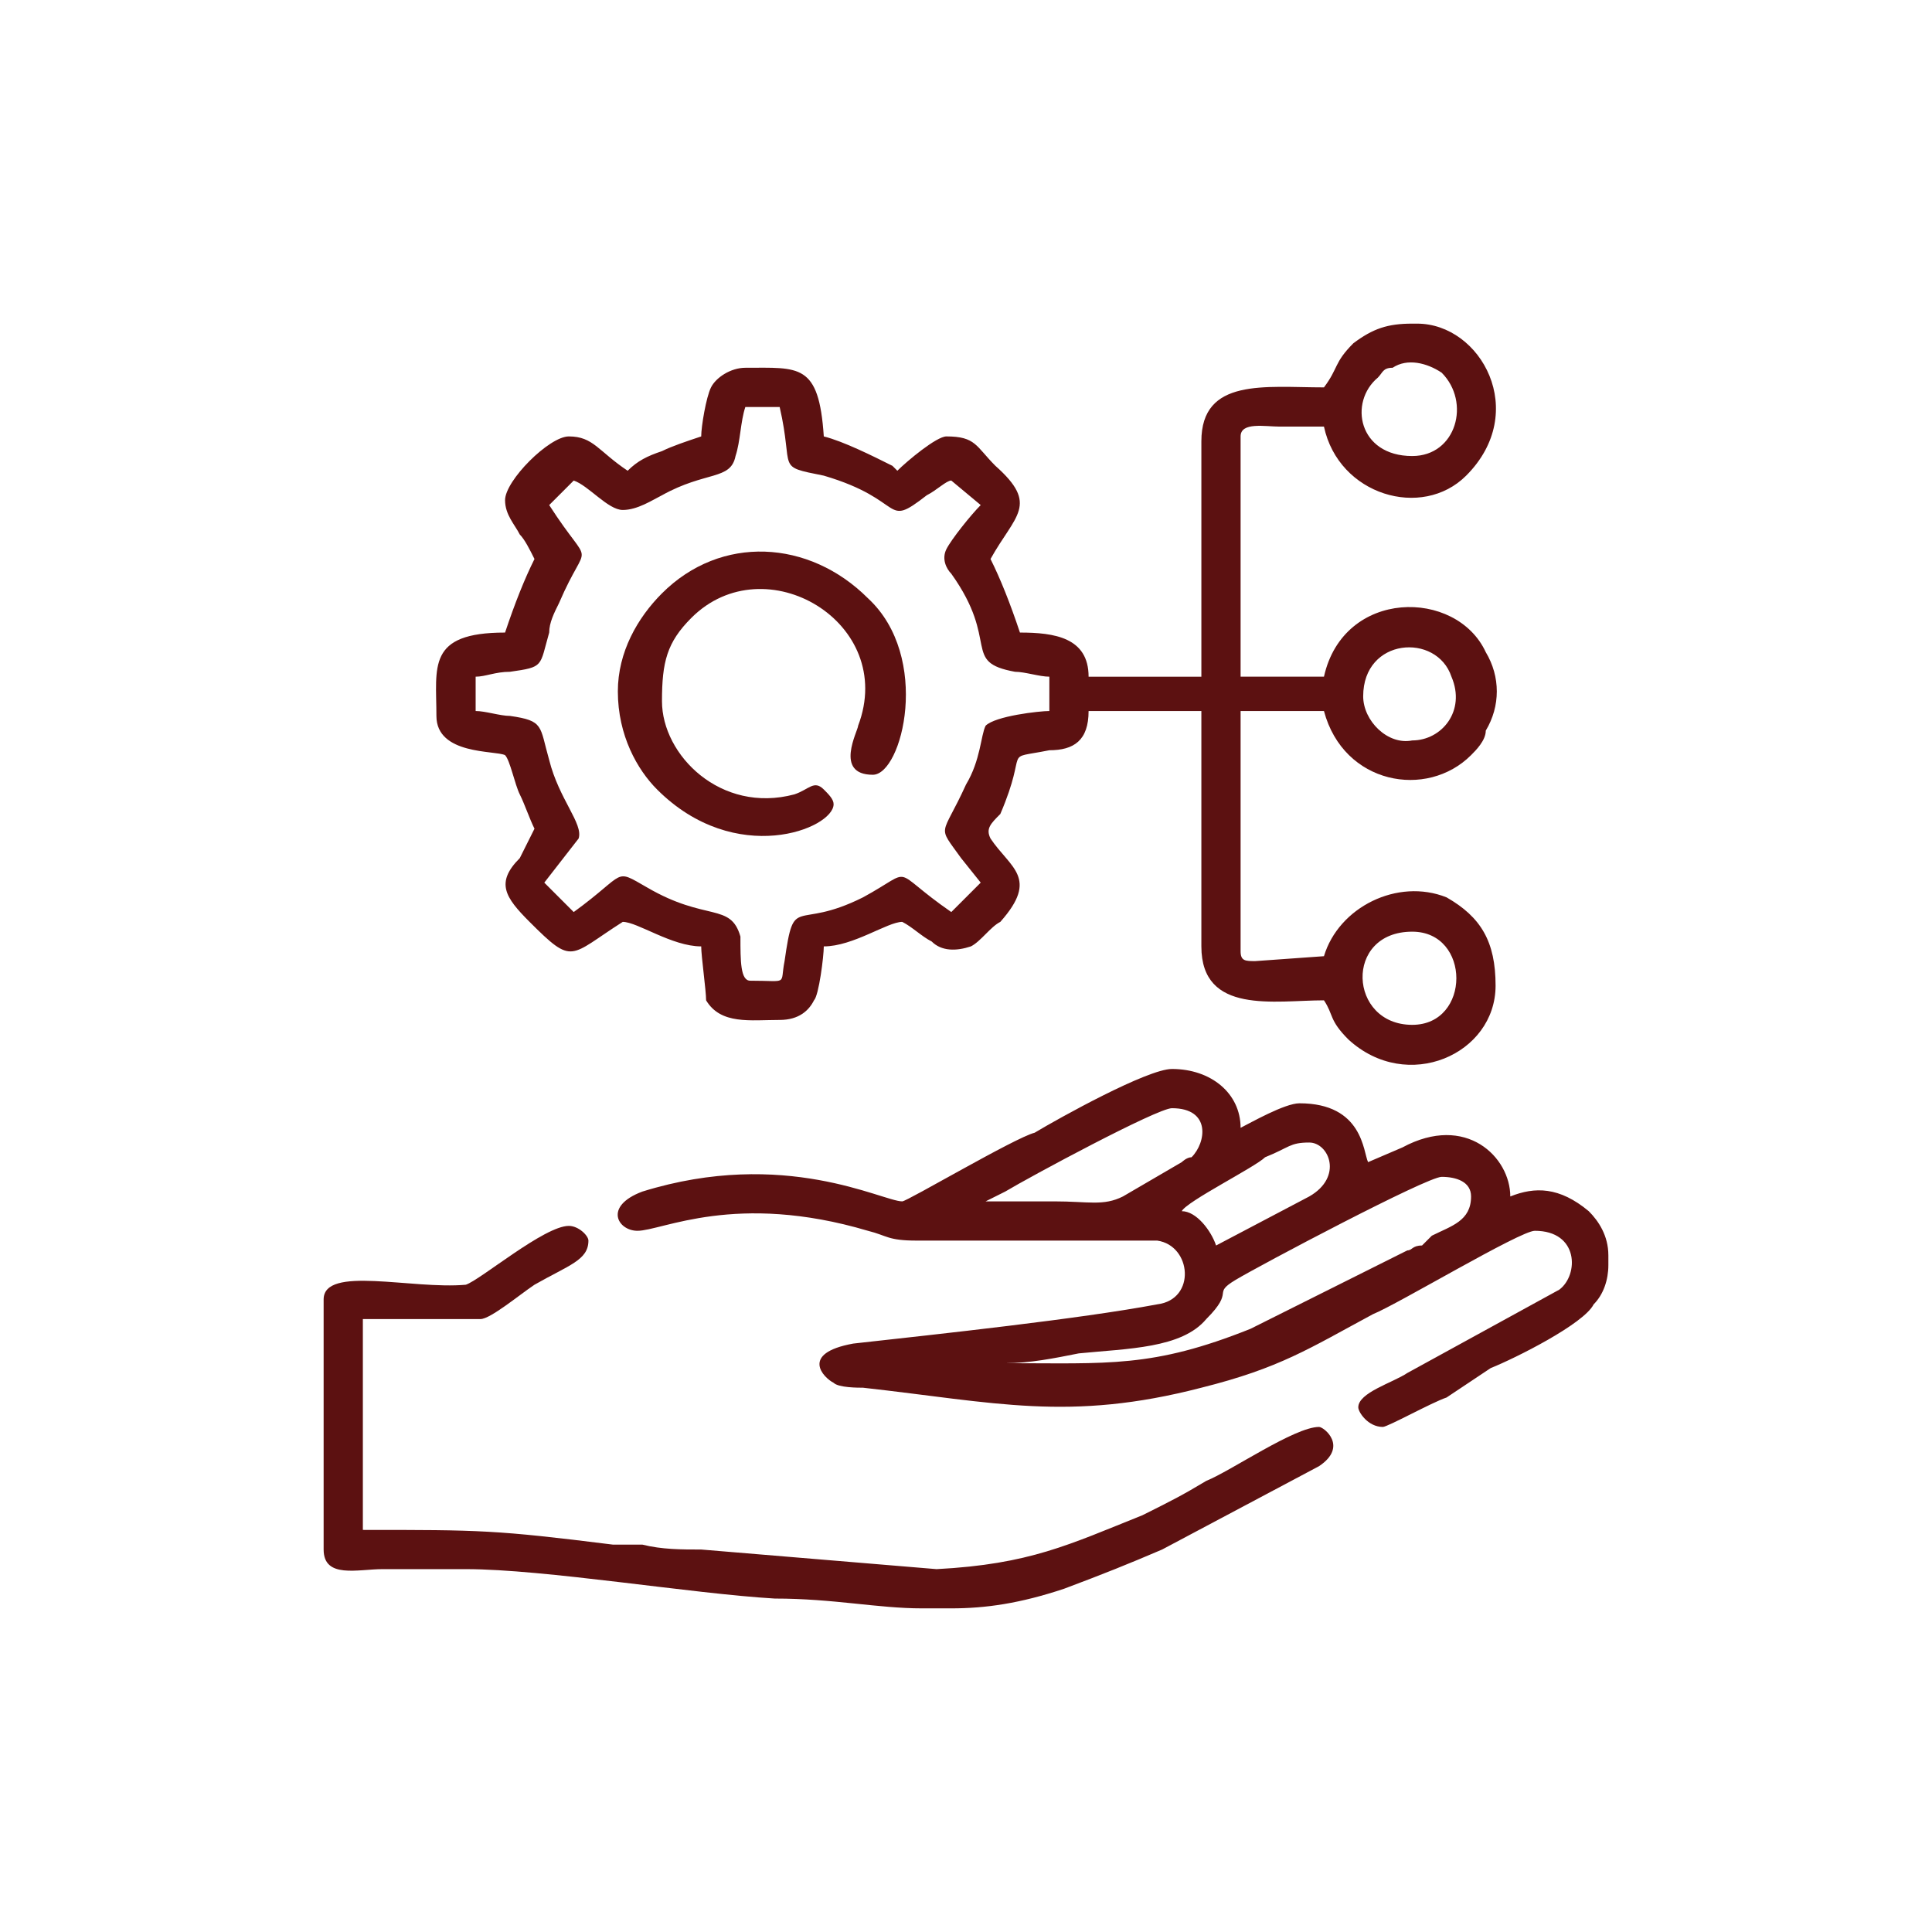
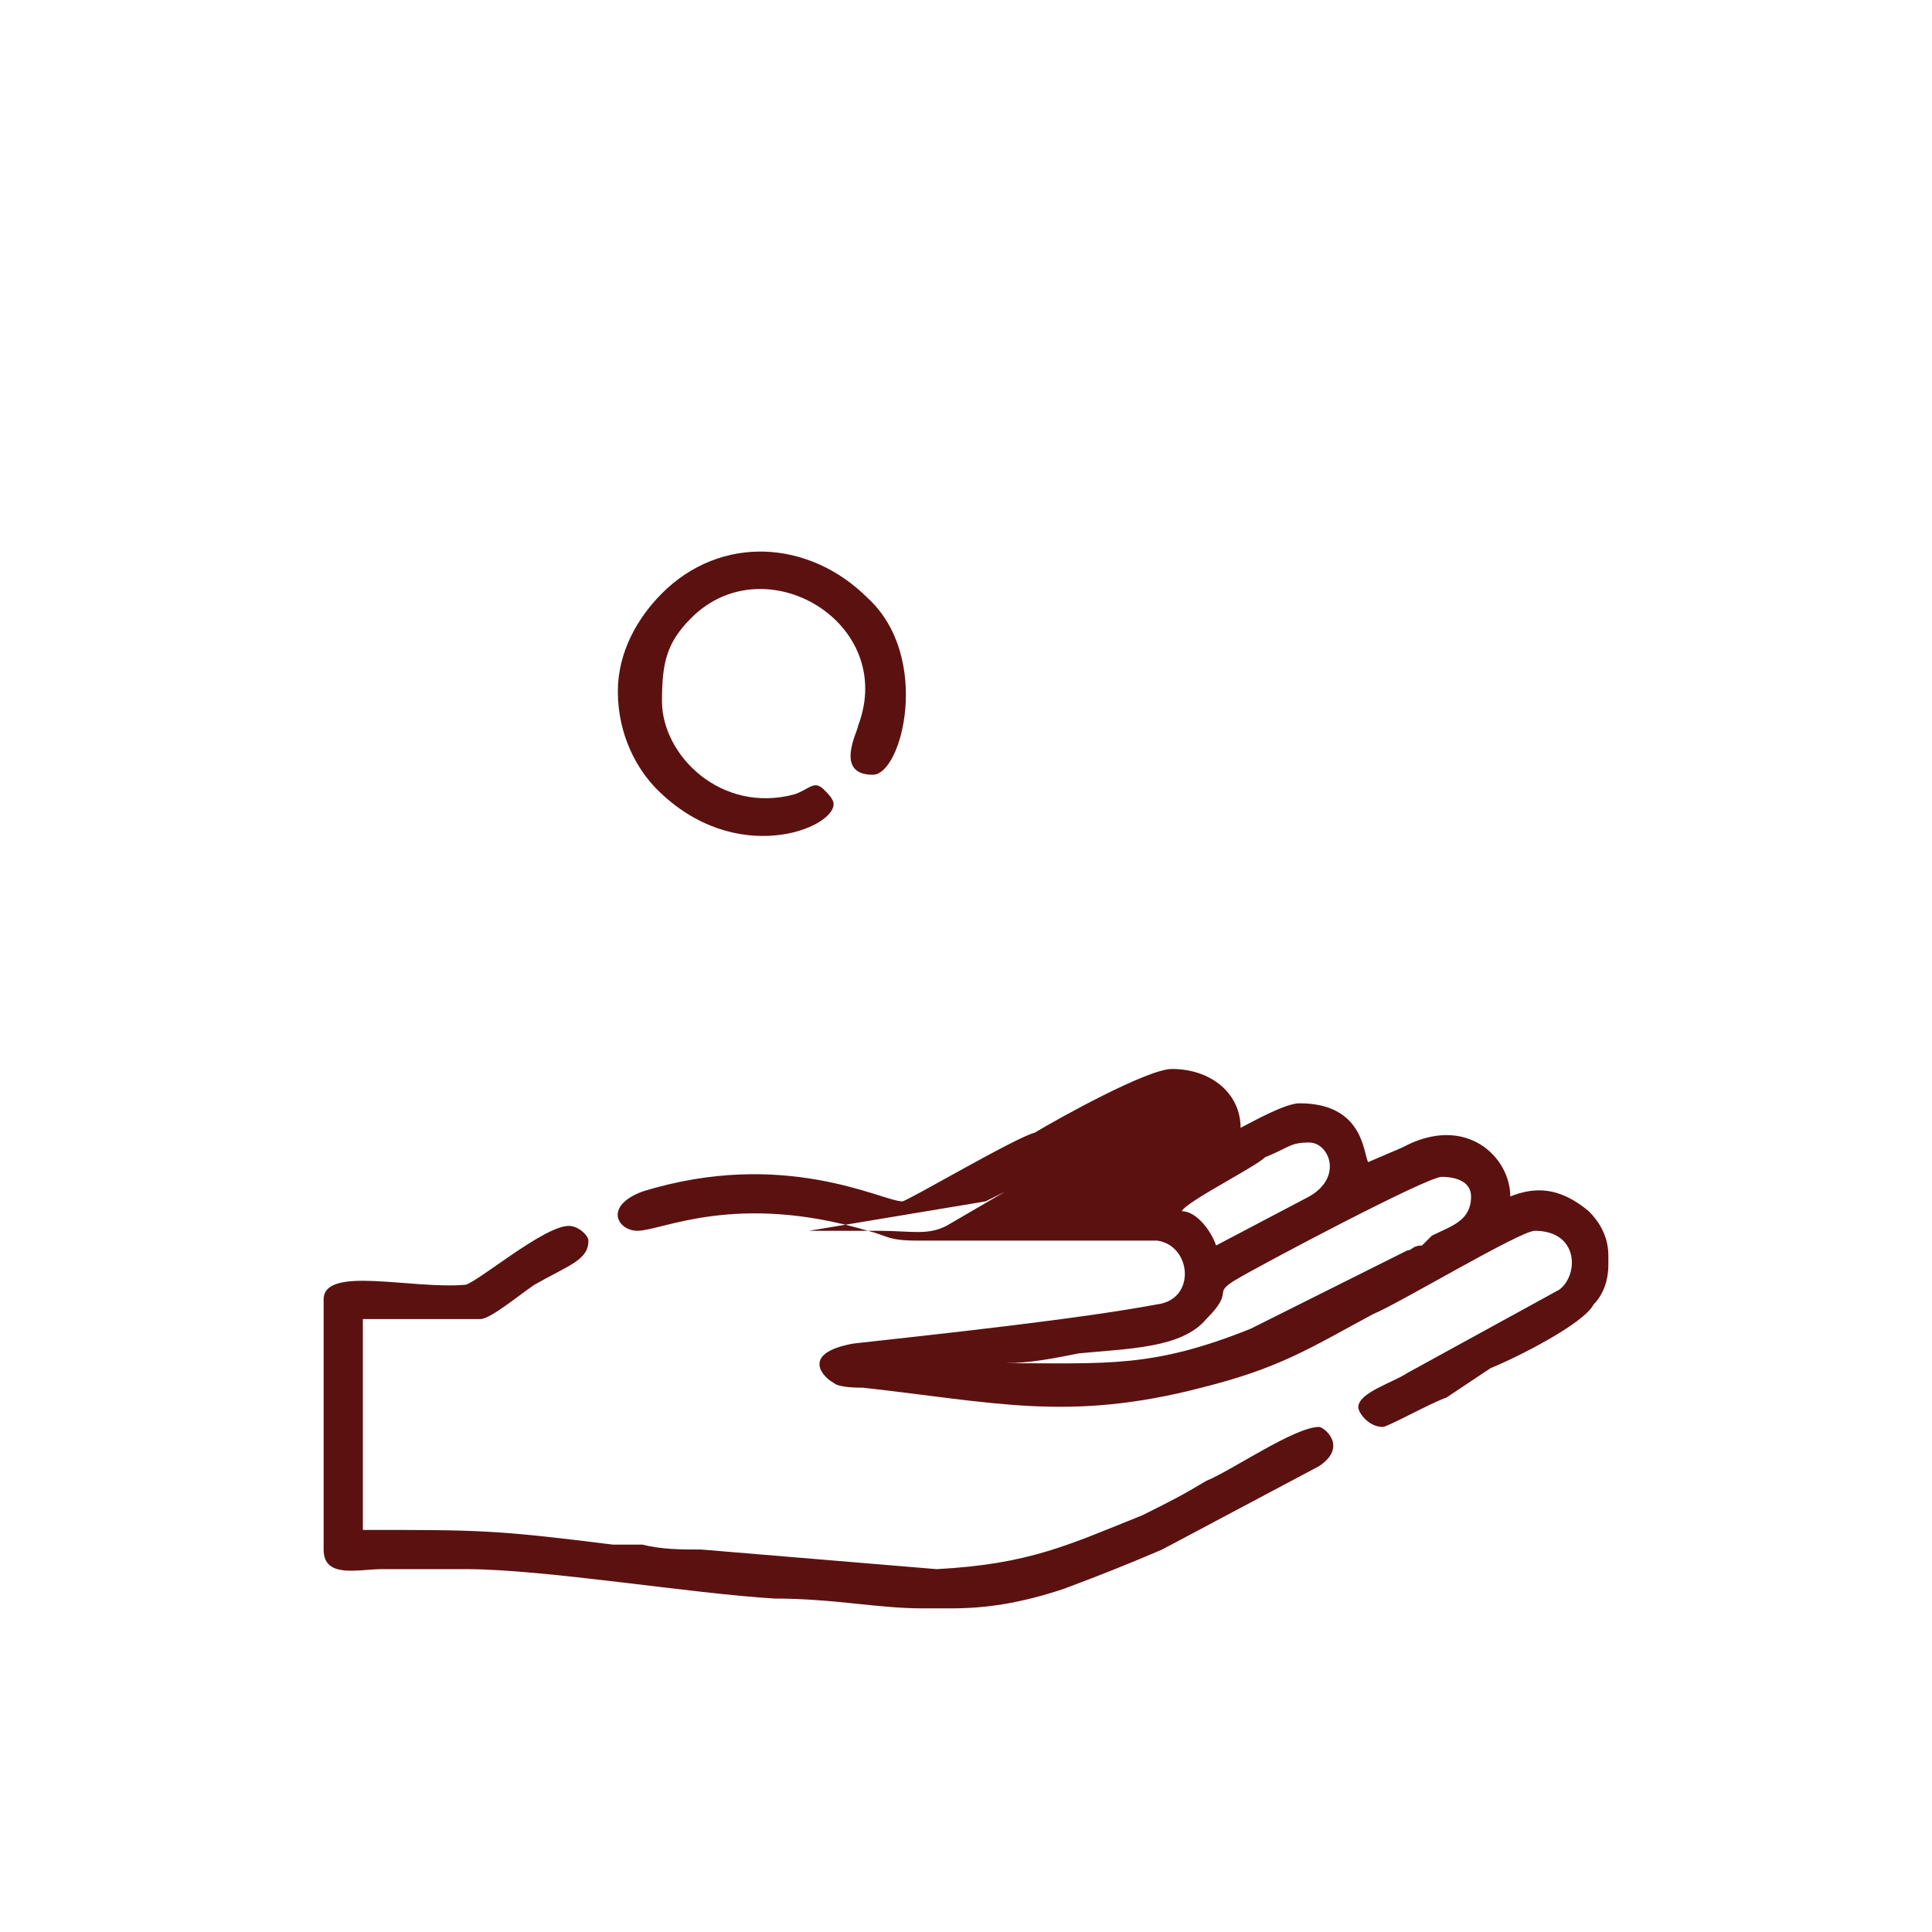
<svg xmlns="http://www.w3.org/2000/svg" xml:space="preserve" width="75px" height="75px" version="1.1" style="shape-rendering:geometricPrecision; text-rendering:geometricPrecision; image-rendering:optimizeQuality; fill-rule:evenodd; clip-rule:evenodd" viewBox="0 0 3.94 3.94">
  <defs>
    <style type="text/css">
   
    .fil0 {fill:none}
    .fil1 {fill:#5C1111}
   
  </style>
  </defs>
  <g id="Layer_x0020_1">
    <rect class="fil0" width="3.94" height="3.94" />
    <g id="_105553275614464">
-       <path class="fil1" d="M2.88 2.09c-0.13,0 -0.14,-0.19 0,-0.19 0.12,0 0.12,0.19 0,0.19zm0 -1.43l0.01 0c0.13,0 0.23,0.18 0.1,0.31 -0.09,0.09 -0.26,0.04 -0.29,-0.1 -0.03,0 -0.06,0 -0.09,0 -0.03,0 -0.08,-0.01 -0.08,0.02l0 0.49 0.17 0c0.04,-0.18 0.27,-0.18 0.33,-0.05 0.03,0.05 0.03,0.11 0,0.16 0,0.02 -0.02,0.04 -0.03,0.05 -0.09,0.09 -0.26,0.06 -0.3,-0.09l-0.17 0 0 0.49c0,0.02 0.01,0.02 0.03,0.02l0.14 -0.01c0.03,-0.1 0.15,-0.16 0.25,-0.12 0.07,0.04 0.1,0.09 0.1,0.18 0,0.14 -0.18,0.22 -0.3,0.11 0,0 0,0 0,0 0,0 0,0 0,0 -0.04,-0.04 -0.03,-0.05 -0.05,-0.08 -0.1,0 -0.25,0.03 -0.25,-0.11l0 -0.48 -0.23 0c0,0.06 -0.03,0.08 -0.08,0.08 -0.1,0.02 -0.04,-0.01 -0.1,0.13 -0.02,0.02 -0.03,0.03 -0.02,0.05 0.04,0.06 0.1,0.08 0.02,0.17 -0.02,0.01 -0.04,0.04 -0.06,0.05 -0.03,0.01 -0.06,0.01 -0.08,-0.01 -0.02,-0.01 -0.04,-0.03 -0.06,-0.04 -0.03,0 -0.1,0.05 -0.16,0.05 0,0.02 -0.01,0.1 -0.02,0.11 -0.01,0.02 -0.03,0.04 -0.07,0.04 -0.06,0 -0.12,0.01 -0.15,-0.04 0,-0.02 -0.01,-0.09 -0.01,-0.11 -0.06,0 -0.13,-0.05 -0.16,-0.05 -0.11,0.07 -0.1,0.09 -0.19,0 -0.05,-0.05 -0.07,-0.08 -0.02,-0.13 0.01,-0.02 0.02,-0.04 0.03,-0.06 -0.01,-0.02 -0.02,-0.05 -0.03,-0.07 -0.01,-0.02 -0.02,-0.07 -0.03,-0.08 -0.02,-0.01 -0.14,0 -0.14,-0.08 0,-0.1 -0.02,-0.17 0.14,-0.17 0.02,-0.06 0.04,-0.11 0.06,-0.15 -0.01,-0.02 -0.02,-0.04 -0.03,-0.05 -0.01,-0.02 -0.03,-0.04 -0.03,-0.07 0,-0.04 0.09,-0.13 0.13,-0.13 0.05,0 0.06,0.03 0.12,0.07 0.02,-0.02 0.04,-0.03 0.07,-0.04 0.02,-0.01 0.05,-0.02 0.08,-0.03 0,-0.02 0.01,-0.08 0.02,-0.1 0.01,-0.02 0.04,-0.04 0.07,-0.04 0.11,0 0.15,-0.01 0.16,0.14 0.04,0.01 0.1,0.04 0.14,0.06l0.01 0.01c0.02,-0.02 0.08,-0.07 0.1,-0.07 0.06,0 0.06,0.02 0.1,0.06 0.09,0.08 0.04,0.1 -0.01,0.19 0.02,0.04 0.04,0.09 0.06,0.15 0.07,0 0.14,0.01 0.14,0.09l0.23 0 0 -0.48c0,-0.13 0.13,-0.11 0.25,-0.11 0.03,-0.04 0.02,-0.05 0.06,-0.09 0.04,-0.03 0.07,-0.04 0.12,-0.04zm-0.1 0.76c0,-0.12 0.15,-0.13 0.18,-0.04 0.03,0.07 -0.02,0.13 -0.08,0.13 -0.05,0.01 -0.1,-0.04 -0.1,-0.09zm-1.66 -0.39l0.05 -0.05c0.03,0.01 0.07,0.06 0.1,0.06 0.03,0 0.06,-0.02 0.08,-0.03 0.09,-0.05 0.14,-0.03 0.15,-0.08 0.01,-0.03 0.01,-0.07 0.02,-0.1l0.07 0c0.03,0.13 -0.01,0.12 0.09,0.14 0.17,0.05 0.12,0.11 0.21,0.04 0.02,-0.01 0.04,-0.03 0.05,-0.03l0.06 0.05c-0.02,0.02 -0.06,0.07 -0.07,0.09 -0.01,0.02 0,0.04 0.01,0.05 0.1,0.14 0.02,0.18 0.13,0.2 0.02,0 0.05,0.01 0.07,0.01l0 0.07c-0.02,0 -0.11,0.01 -0.13,0.03 -0.01,0.02 -0.01,0.07 -0.04,0.12 -0.05,0.11 -0.06,0.08 -0.01,0.15l0.04 0.05 -0.06 0.06c-0.13,-0.09 -0.07,-0.09 -0.18,-0.03 -0.14,0.07 -0.14,-0.01 -0.16,0.13 -0.01,0.05 0.01,0.04 -0.07,0.04 -0.02,0 -0.02,-0.04 -0.02,-0.09 -0.02,-0.07 -0.07,-0.03 -0.19,-0.1 -0.07,-0.04 -0.04,-0.03 -0.15,0.05l-0.06 -0.06 0.07 -0.09c0.01,-0.03 -0.04,-0.08 -0.06,-0.16 -0.02,-0.07 -0.01,-0.08 -0.08,-0.09 -0.02,0 -0.05,-0.01 -0.07,-0.01l0 -0.07c0.02,0 0.04,-0.01 0.07,-0.01 0.07,-0.01 0.06,-0.01 0.08,-0.08 0,-0.02 0.01,-0.04 0.02,-0.06 0.06,-0.14 0.07,-0.06 -0.02,-0.2zm1.76 -0.1c-0.11,0 -0.13,-0.11 -0.07,-0.16 0.01,-0.01 0.01,-0.02 0.03,-0.02 0.03,-0.02 0.07,-0.01 0.1,0.01 0.06,0.06 0.03,0.17 -0.06,0.17z" />
-       <path class="fil1" d="M2.05 2.78l0 0c0.05,0 0.1,-0.01 0.15,-0.02 0.1,-0.01 0.21,-0.01 0.26,-0.07 0.06,-0.06 0.01,-0.05 0.06,-0.08 0.05,-0.03 0.39,-0.21 0.42,-0.21 0.03,0 0.06,0.01 0.06,0.04 0,0.05 -0.04,0.06 -0.08,0.08 -0.01,0.01 -0.01,0.01 -0.02,0.02 -0.02,0 -0.02,0.01 -0.03,0.01l-0.32 0.16c-0.2,0.08 -0.29,0.07 -0.5,0.07zm1.23 -0.22l0 0.02c0,0.03 -0.01,0.06 -0.03,0.08 -0.02,0.04 -0.16,0.11 -0.21,0.13l-0.09 0.06c-0.03,0.01 -0.12,0.06 -0.13,0.06 -0.03,0 -0.05,-0.03 -0.05,-0.04 0,-0.03 0.07,-0.05 0.1,-0.07l0.31 -0.17c0.04,-0.03 0.04,-0.12 -0.05,-0.12 -0.03,0 -0.28,0.15 -0.33,0.17 -0.13,0.07 -0.19,0.11 -0.35,0.15 -0.27,0.07 -0.42,0.03 -0.69,0 -0.01,0 -0.05,0 -0.06,-0.01 -0.02,-0.01 -0.07,-0.06 0.04,-0.08 0.18,-0.02 0.46,-0.05 0.62,-0.08 0.08,-0.01 0.07,-0.12 0,-0.13l-0.49 0c-0.06,0 -0.06,-0.01 -0.1,-0.02 -0.27,-0.08 -0.42,0 -0.47,0 -0.04,0 -0.07,-0.05 0.01,-0.08 0.29,-0.09 0.49,0.02 0.53,0.02 0.01,0 0.23,-0.13 0.27,-0.14 0.05,-0.03 0.23,-0.13 0.28,-0.13 0.08,0 0.14,0.05 0.14,0.12 0.02,-0.01 0.09,-0.05 0.12,-0.05 0.13,0 0.13,0.1 0.14,0.12l0.07 -0.03c0.13,-0.07 0.22,0.02 0.22,0.1 0.05,-0.02 0.1,-0.02 0.16,0.03 0.02,0.02 0.04,0.05 0.04,0.09zm-0.8 -0.02c-0.01,-0.03 -0.04,-0.07 -0.07,-0.07 0.01,-0.02 0.15,-0.09 0.17,-0.11 0.05,-0.02 0.05,-0.03 0.09,-0.03 0.04,0 0.07,0.07 0,0.11l-0.19 0.1zm-0.47 -0.09l0.04 -0.02c0.05,-0.03 0.31,-0.17 0.34,-0.17 0.08,0 0.07,0.07 0.04,0.1 -0.01,0 -0.02,0.01 -0.02,0.01l-0.12 0.07c-0.04,0.02 -0.07,0.01 -0.14,0.01 -0.04,0 -0.09,0 -0.14,0z" />
+       <path class="fil1" d="M2.05 2.78l0 0c0.05,0 0.1,-0.01 0.15,-0.02 0.1,-0.01 0.21,-0.01 0.26,-0.07 0.06,-0.06 0.01,-0.05 0.06,-0.08 0.05,-0.03 0.39,-0.21 0.42,-0.21 0.03,0 0.06,0.01 0.06,0.04 0,0.05 -0.04,0.06 -0.08,0.08 -0.01,0.01 -0.01,0.01 -0.02,0.02 -0.02,0 -0.02,0.01 -0.03,0.01l-0.32 0.16c-0.2,0.08 -0.29,0.07 -0.5,0.07zm1.23 -0.22l0 0.02c0,0.03 -0.01,0.06 -0.03,0.08 -0.02,0.04 -0.16,0.11 -0.21,0.13l-0.09 0.06c-0.03,0.01 -0.12,0.06 -0.13,0.06 -0.03,0 -0.05,-0.03 -0.05,-0.04 0,-0.03 0.07,-0.05 0.1,-0.07l0.31 -0.17c0.04,-0.03 0.04,-0.12 -0.05,-0.12 -0.03,0 -0.28,0.15 -0.33,0.17 -0.13,0.07 -0.19,0.11 -0.35,0.15 -0.27,0.07 -0.42,0.03 -0.69,0 -0.01,0 -0.05,0 -0.06,-0.01 -0.02,-0.01 -0.07,-0.06 0.04,-0.08 0.18,-0.02 0.46,-0.05 0.62,-0.08 0.08,-0.01 0.07,-0.12 0,-0.13l-0.49 0c-0.06,0 -0.06,-0.01 -0.1,-0.02 -0.27,-0.08 -0.42,0 -0.47,0 -0.04,0 -0.07,-0.05 0.01,-0.08 0.29,-0.09 0.49,0.02 0.53,0.02 0.01,0 0.23,-0.13 0.27,-0.14 0.05,-0.03 0.23,-0.13 0.28,-0.13 0.08,0 0.14,0.05 0.14,0.12 0.02,-0.01 0.09,-0.05 0.12,-0.05 0.13,0 0.13,0.1 0.14,0.12l0.07 -0.03c0.13,-0.07 0.22,0.02 0.22,0.1 0.05,-0.02 0.1,-0.02 0.16,0.03 0.02,0.02 0.04,0.05 0.04,0.09zm-0.8 -0.02c-0.01,-0.03 -0.04,-0.07 -0.07,-0.07 0.01,-0.02 0.15,-0.09 0.17,-0.11 0.05,-0.02 0.05,-0.03 0.09,-0.03 0.04,0 0.07,0.07 0,0.11l-0.19 0.1zm-0.47 -0.09l0.04 -0.02l-0.12 0.07c-0.04,0.02 -0.07,0.01 -0.14,0.01 -0.04,0 -0.09,0 -0.14,0z" />
      <path class="fil1" d="M0.66 3.16c0,0.06 0.07,0.04 0.12,0.04 0.06,0 0.12,0 0.17,0 0.16,0 0.46,0.05 0.63,0.06 0.12,0 0.21,0.02 0.3,0.02l0.06 0c0.07,0 0.14,-0.01 0.23,-0.04 0.08,-0.03 0.13,-0.05 0.2,-0.08l0.32 -0.17c0.06,-0.04 0.01,-0.08 0,-0.08 -0.05,0 -0.18,0.09 -0.23,0.11 -0.05,0.03 -0.07,0.04 -0.13,0.07 -0.15,0.06 -0.23,0.1 -0.42,0.11l-0.48 -0.04c-0.04,0 -0.08,0 -0.12,-0.01 -0.02,0 -0.04,0 -0.06,0 -0.24,-0.03 -0.27,-0.03 -0.51,-0.03l0 -0.43 0.24 0c0.02,0 0.08,-0.05 0.11,-0.07 0.07,-0.04 0.11,-0.05 0.11,-0.09 0,-0.01 -0.02,-0.03 -0.04,-0.03 -0.05,0 -0.18,0.11 -0.21,0.12 -0.11,0.01 -0.29,-0.04 -0.29,0.03l0 0.51z" />
      <path class="fil1" d="M1.26 1.41c0,0.09 0.04,0.16 0.08,0.2 0.16,0.16 0.36,0.08 0.36,0.03 0,-0.01 -0.01,-0.02 -0.02,-0.03 -0.02,-0.02 -0.03,0 -0.06,0.01 -0.15,0.04 -0.27,-0.08 -0.27,-0.19 0,-0.08 0.01,-0.12 0.06,-0.17 0.15,-0.15 0.42,0.01 0.34,0.22 0,0.01 -0.05,0.1 0.03,0.1 0.06,0 0.12,-0.24 -0.01,-0.36 -0.12,-0.12 -0.3,-0.13 -0.42,-0.01 -0.05,0.05 -0.09,0.12 -0.09,0.2z" />
    </g>
  </g>
</svg>